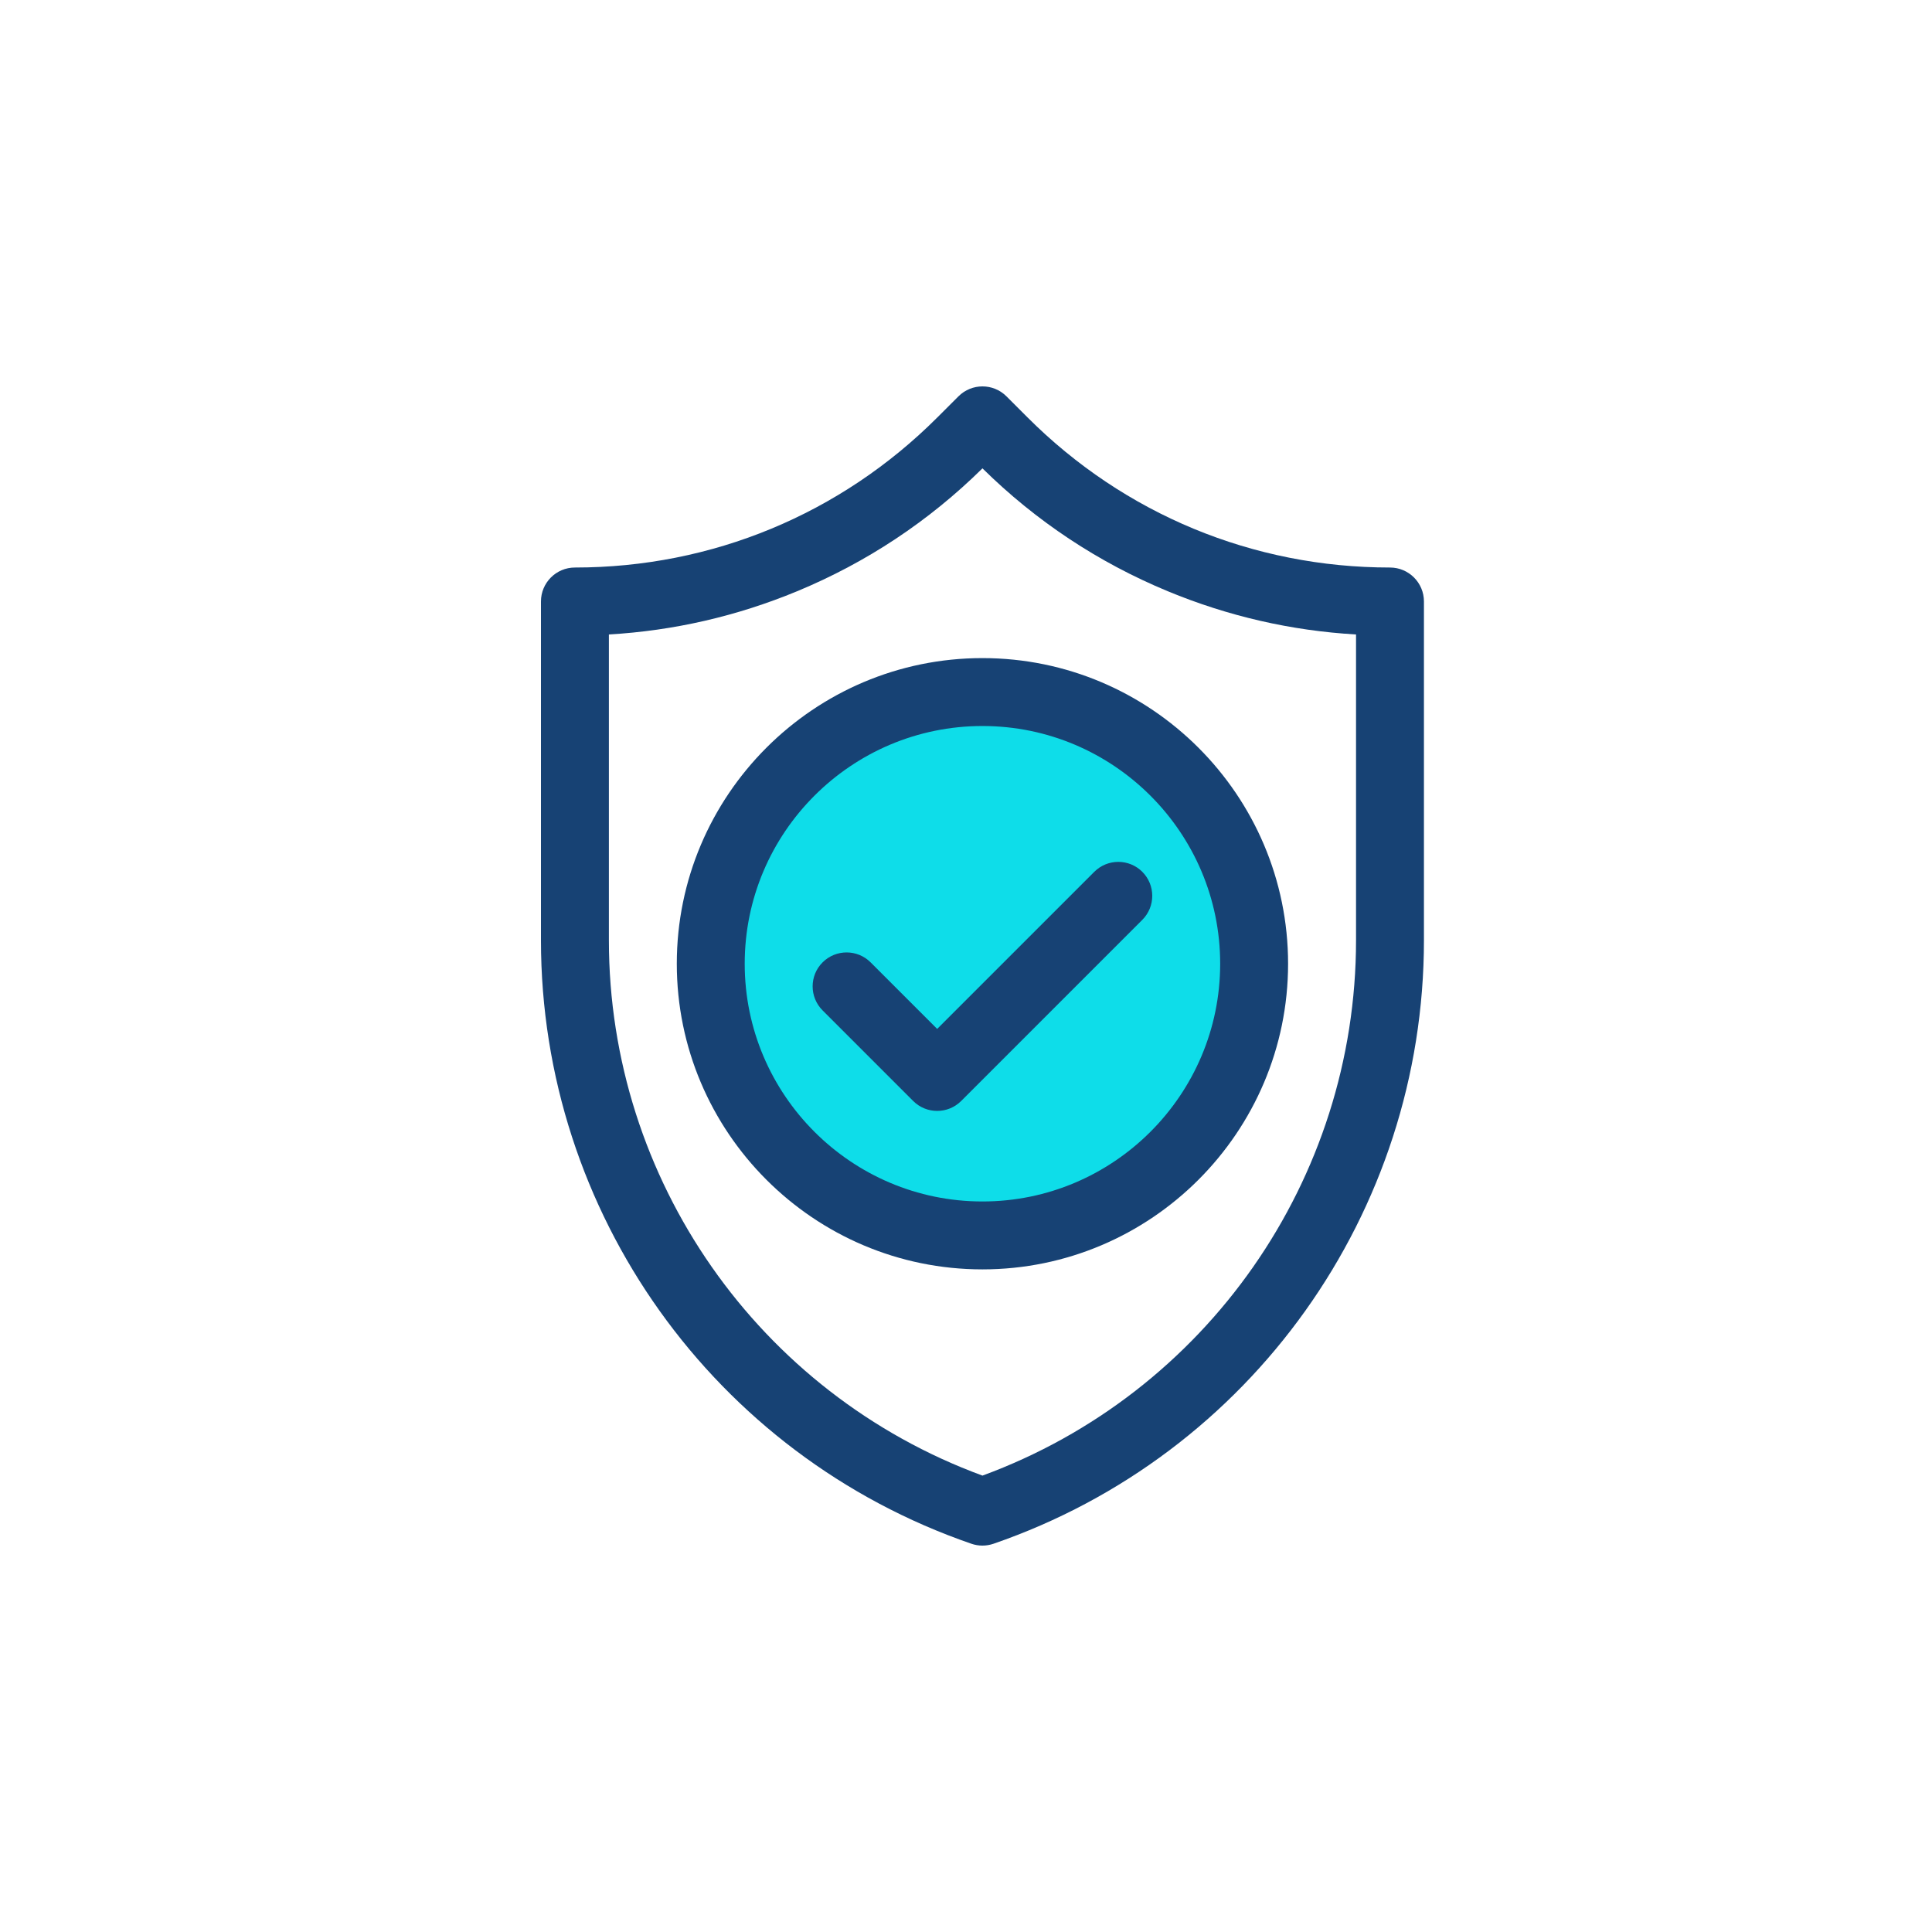
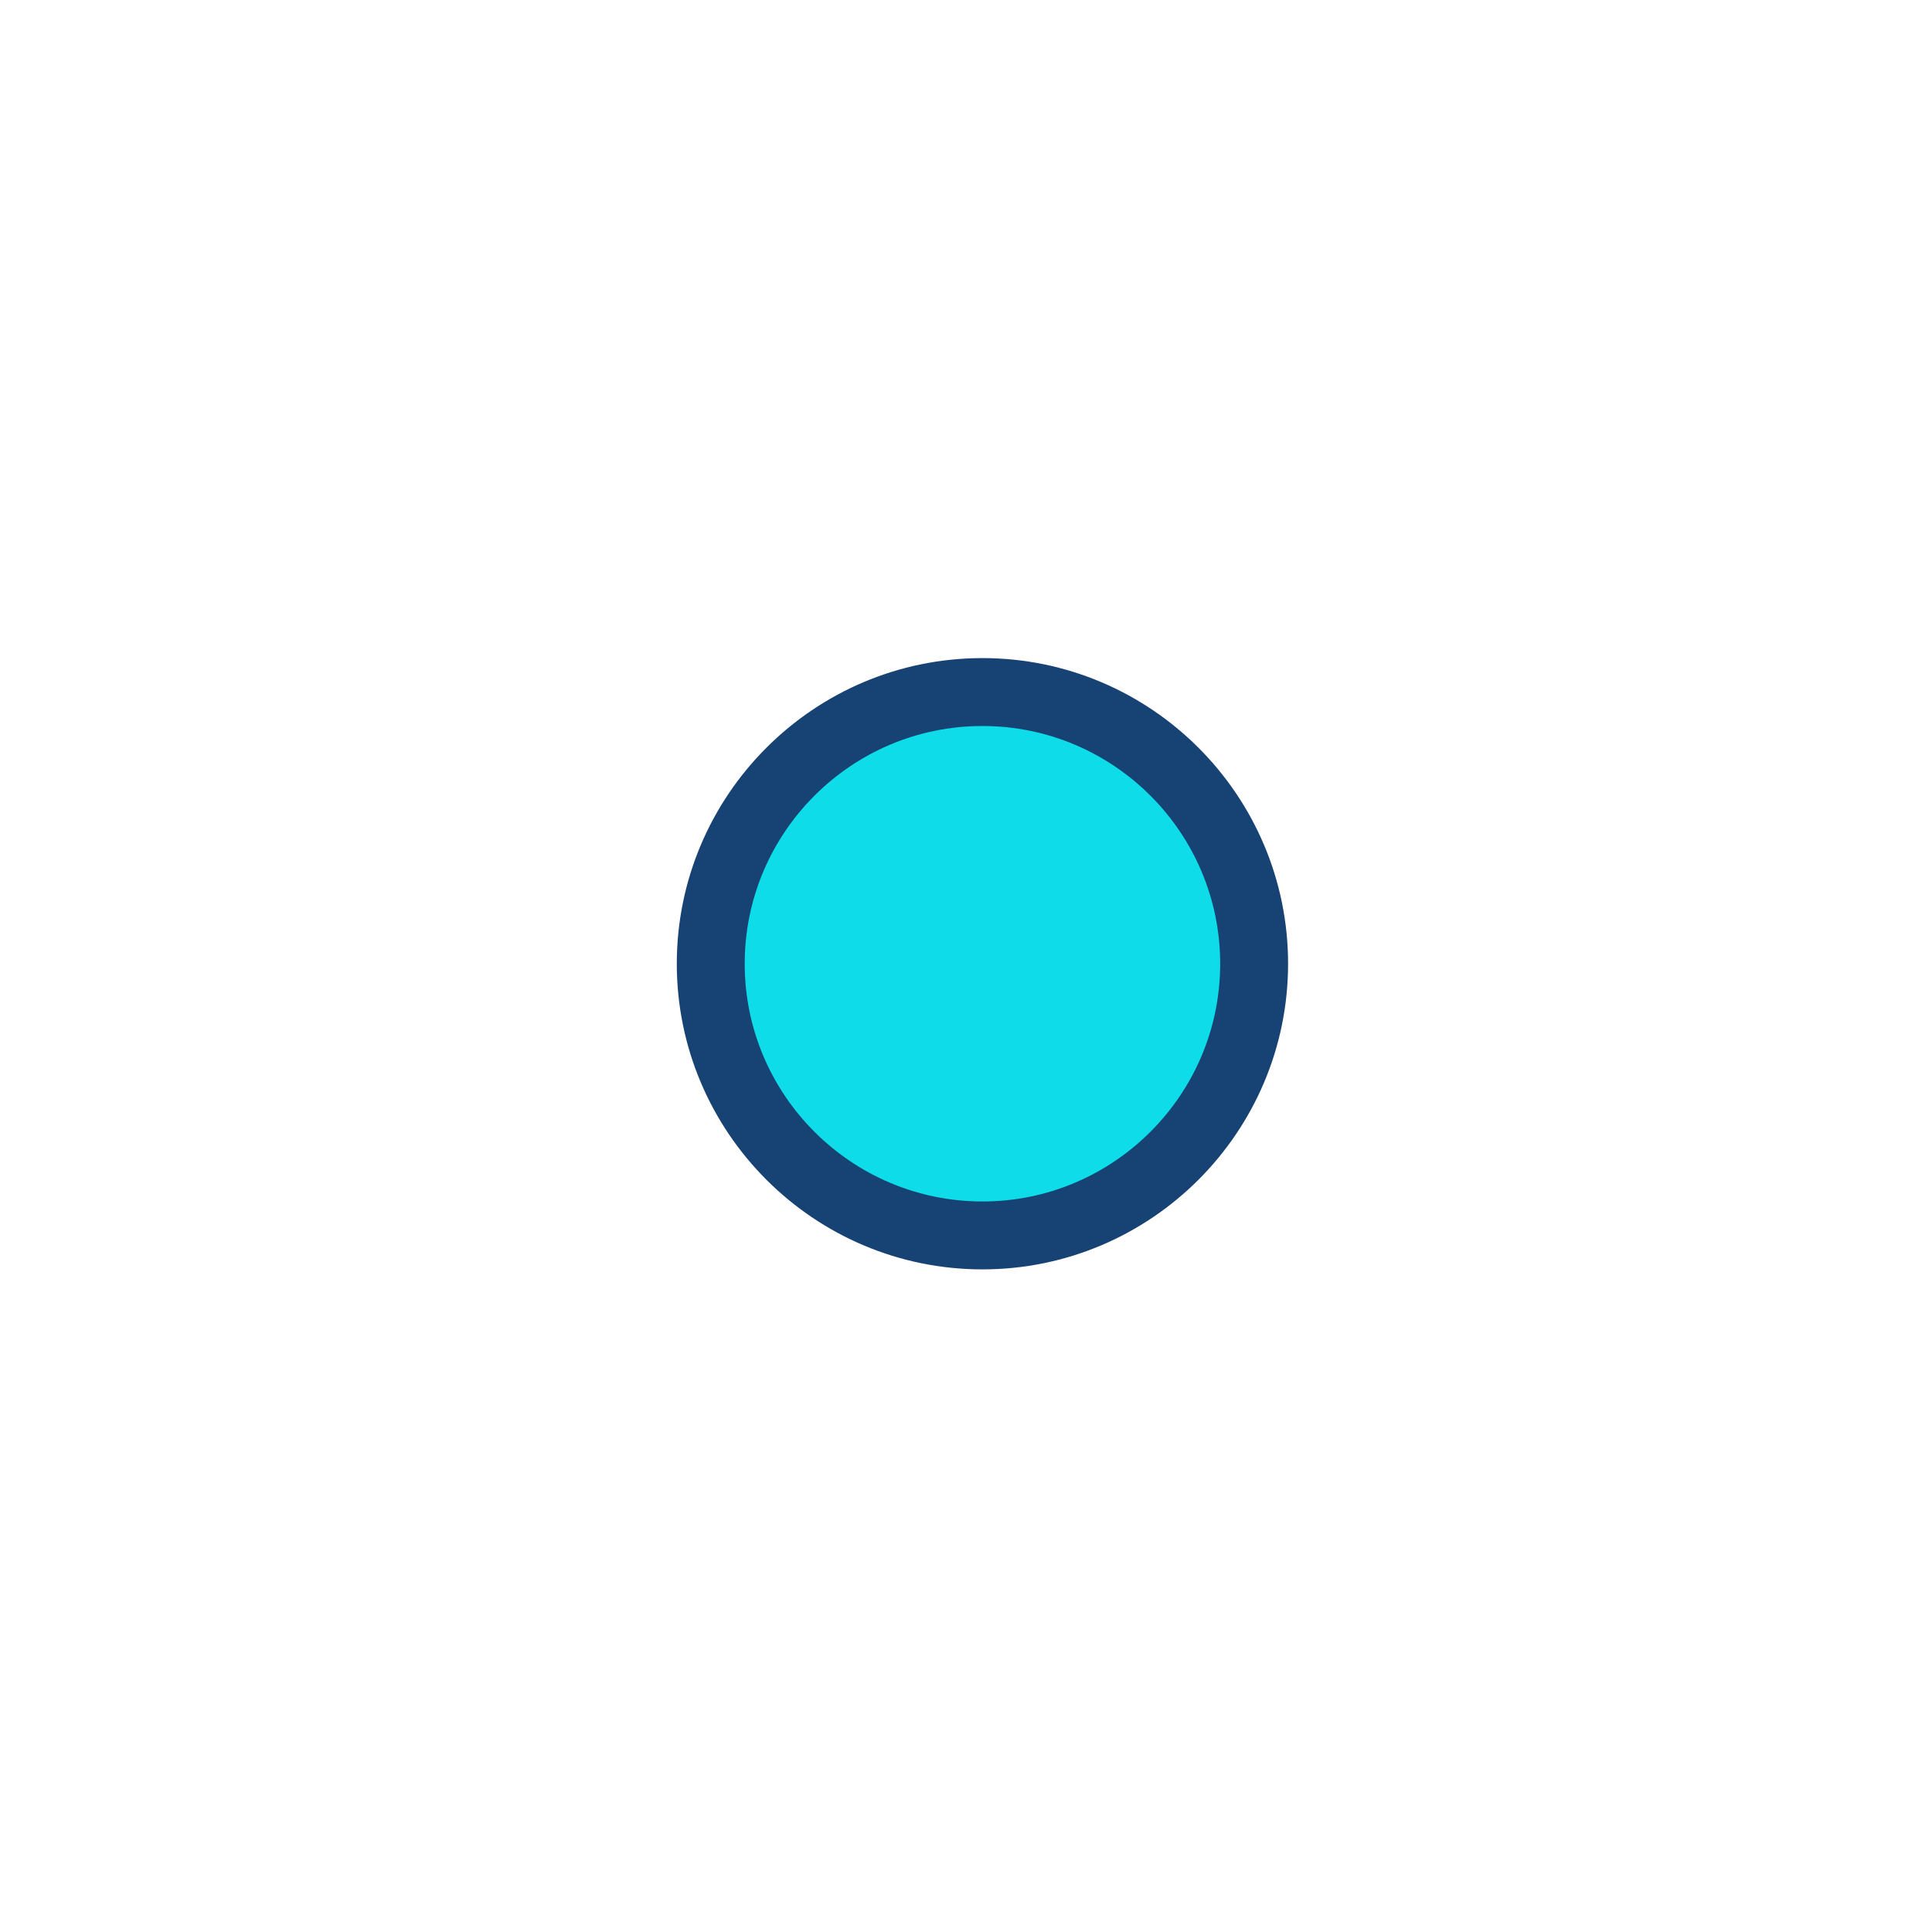
<svg xmlns="http://www.w3.org/2000/svg" cache-id="3e757a25afa4433bbee39a521d66b5d2" id="eJBTLrfMP0v1" viewBox="0 0 100 100" shape-rendering="geometricPrecision" text-rendering="geometricPrecision">
  <style>
#eJBTLrfMP0v5_ts {animation: eJBTLrfMP0v5_ts__ts 10000ms linear infinite normal forwards}@keyframes eJBTLrfMP0v5_ts__ts { 0% {transform: translate(22.852px,29.883px) scale(1,1)} 74% {transform: translate(22.852px,29.883px) scale(1,1);animation-timing-function: cubic-bezier(0,0,0.58,1)} 76% {transform: translate(22.852px,29.883px) scale(0.9,0.9);animation-timing-function: cubic-bezier(0.68,-0.55,0.265,1.55)} 80% {transform: translate(22.852px,29.883px) scale(1,1)} 100% {transform: translate(22.852px,29.883px) scale(1,1)}} #eJBTLrfMP0v8_tr {animation: eJBTLrfMP0v8_tr__tr 10000ms linear infinite normal forwards}@keyframes eJBTLrfMP0v8_tr__tr { 0% {transform: translate(22.852px,31.055px) rotate(0deg)} 70% {transform: translate(22.852px,31.055px) rotate(0deg);animation-timing-function: cubic-bezier(0.68,-0.55,0.265,1.55)} 78% {transform: translate(22.852px,31.055px) rotate(360deg)} 100% {transform: translate(22.852px,31.055px) rotate(360deg)}} #eJBTLrfMP0v8_ts {animation: eJBTLrfMP0v8_ts__ts 10000ms linear infinite normal forwards}@keyframes eJBTLrfMP0v8_ts__ts { 0% {transform: scale(1,1)} 74% {transform: scale(1,1);animation-timing-function: cubic-bezier(0,0,0.58,1)} 76% {transform: scale(0.9,0.9);animation-timing-function: cubic-bezier(0.68,-0.55,0.265,1.55)} 80% {transform: scale(1,1)} 100% {transform: scale(1,1)}}
</style>
  <g>
    <g transform="translate(28 20)">
      <g>
        <g id="eJBTLrfMP0v5_ts" transform="translate(22.852,29.883) scale(1,1)">
          <g transform="translate(-22.852,-29.883)">
            <path d="M36.852,29.883c0,7.72-6.28,14-14,14s-14-6.28-14-14s6.28-14,14-14c7.72,0,14,6.28,14,14Z" fill="#0edde9" />
            <path d="M7.031,29.883c0,8.723,7.097,15.82,15.82,15.82s15.82-7.097,15.82-15.82-7.097-15.82-15.82-15.82-15.82,7.097-15.82,15.82Zm28.125,0c0,6.785-5.52,12.305-12.305,12.305s-12.305-5.52-12.305-12.305s5.52-12.305,12.305-12.305c6.785,0,12.305,5.52,12.305,12.305Z" fill="#174274" />
          </g>
        </g>
        <g id="eJBTLrfMP0v8_tr" transform="translate(22.852,31.055) rotate(0)">
          <g id="eJBTLrfMP0v8_ts" transform="scale(1,1)">
-             <path d="M17.063,29.812c-.686-.686-1.799-.686-2.486,0s-.686,1.799,0,2.486l4.688,4.688c.343.343.793.515,1.243.515s.9-.172,1.243-.515l9.375-9.375c.686-.686.686-1.799,0-2.486-.686-.686-1.799-.686-2.486,0l-8.132,8.132-3.444-3.444Z" transform="translate(-22.852,-31.055)" fill="#174274" />
-           </g>
+             </g>
        </g>
-         <path d="M43.945,9.375c-7.087,0-13.751-2.76-18.762-7.772L24.095,0.515c-.686-.687-1.799-.686-2.486,0L20.52,1.603C15.508,6.615,8.845,9.375,1.758,9.375C0.787,9.375,0,10.162,0,11.133v17.534C0,42.761,8.953,55.314,22.279,59.904c.186.064.379.096.572.096s.387-.032.572-.096C36.75,55.314,45.703,42.761,45.703,28.667v-17.534c0-.971-.787-1.758-1.758-1.758ZM42.188,28.667c0,12.391-7.745,23.45-19.336,27.71C11.261,52.117,3.516,41.058,3.516,28.667v-15.827c3.351-.194,6.621-.944,9.742-2.237c3.597-1.49,6.824-3.63,9.594-6.361c2.77,2.731,5.997,4.871,9.594,6.361c3.121,1.293,6.39,2.043,9.742,2.237v15.827Z" fill="#174274" />
      </g>
    </g>
  </g>
</svg>